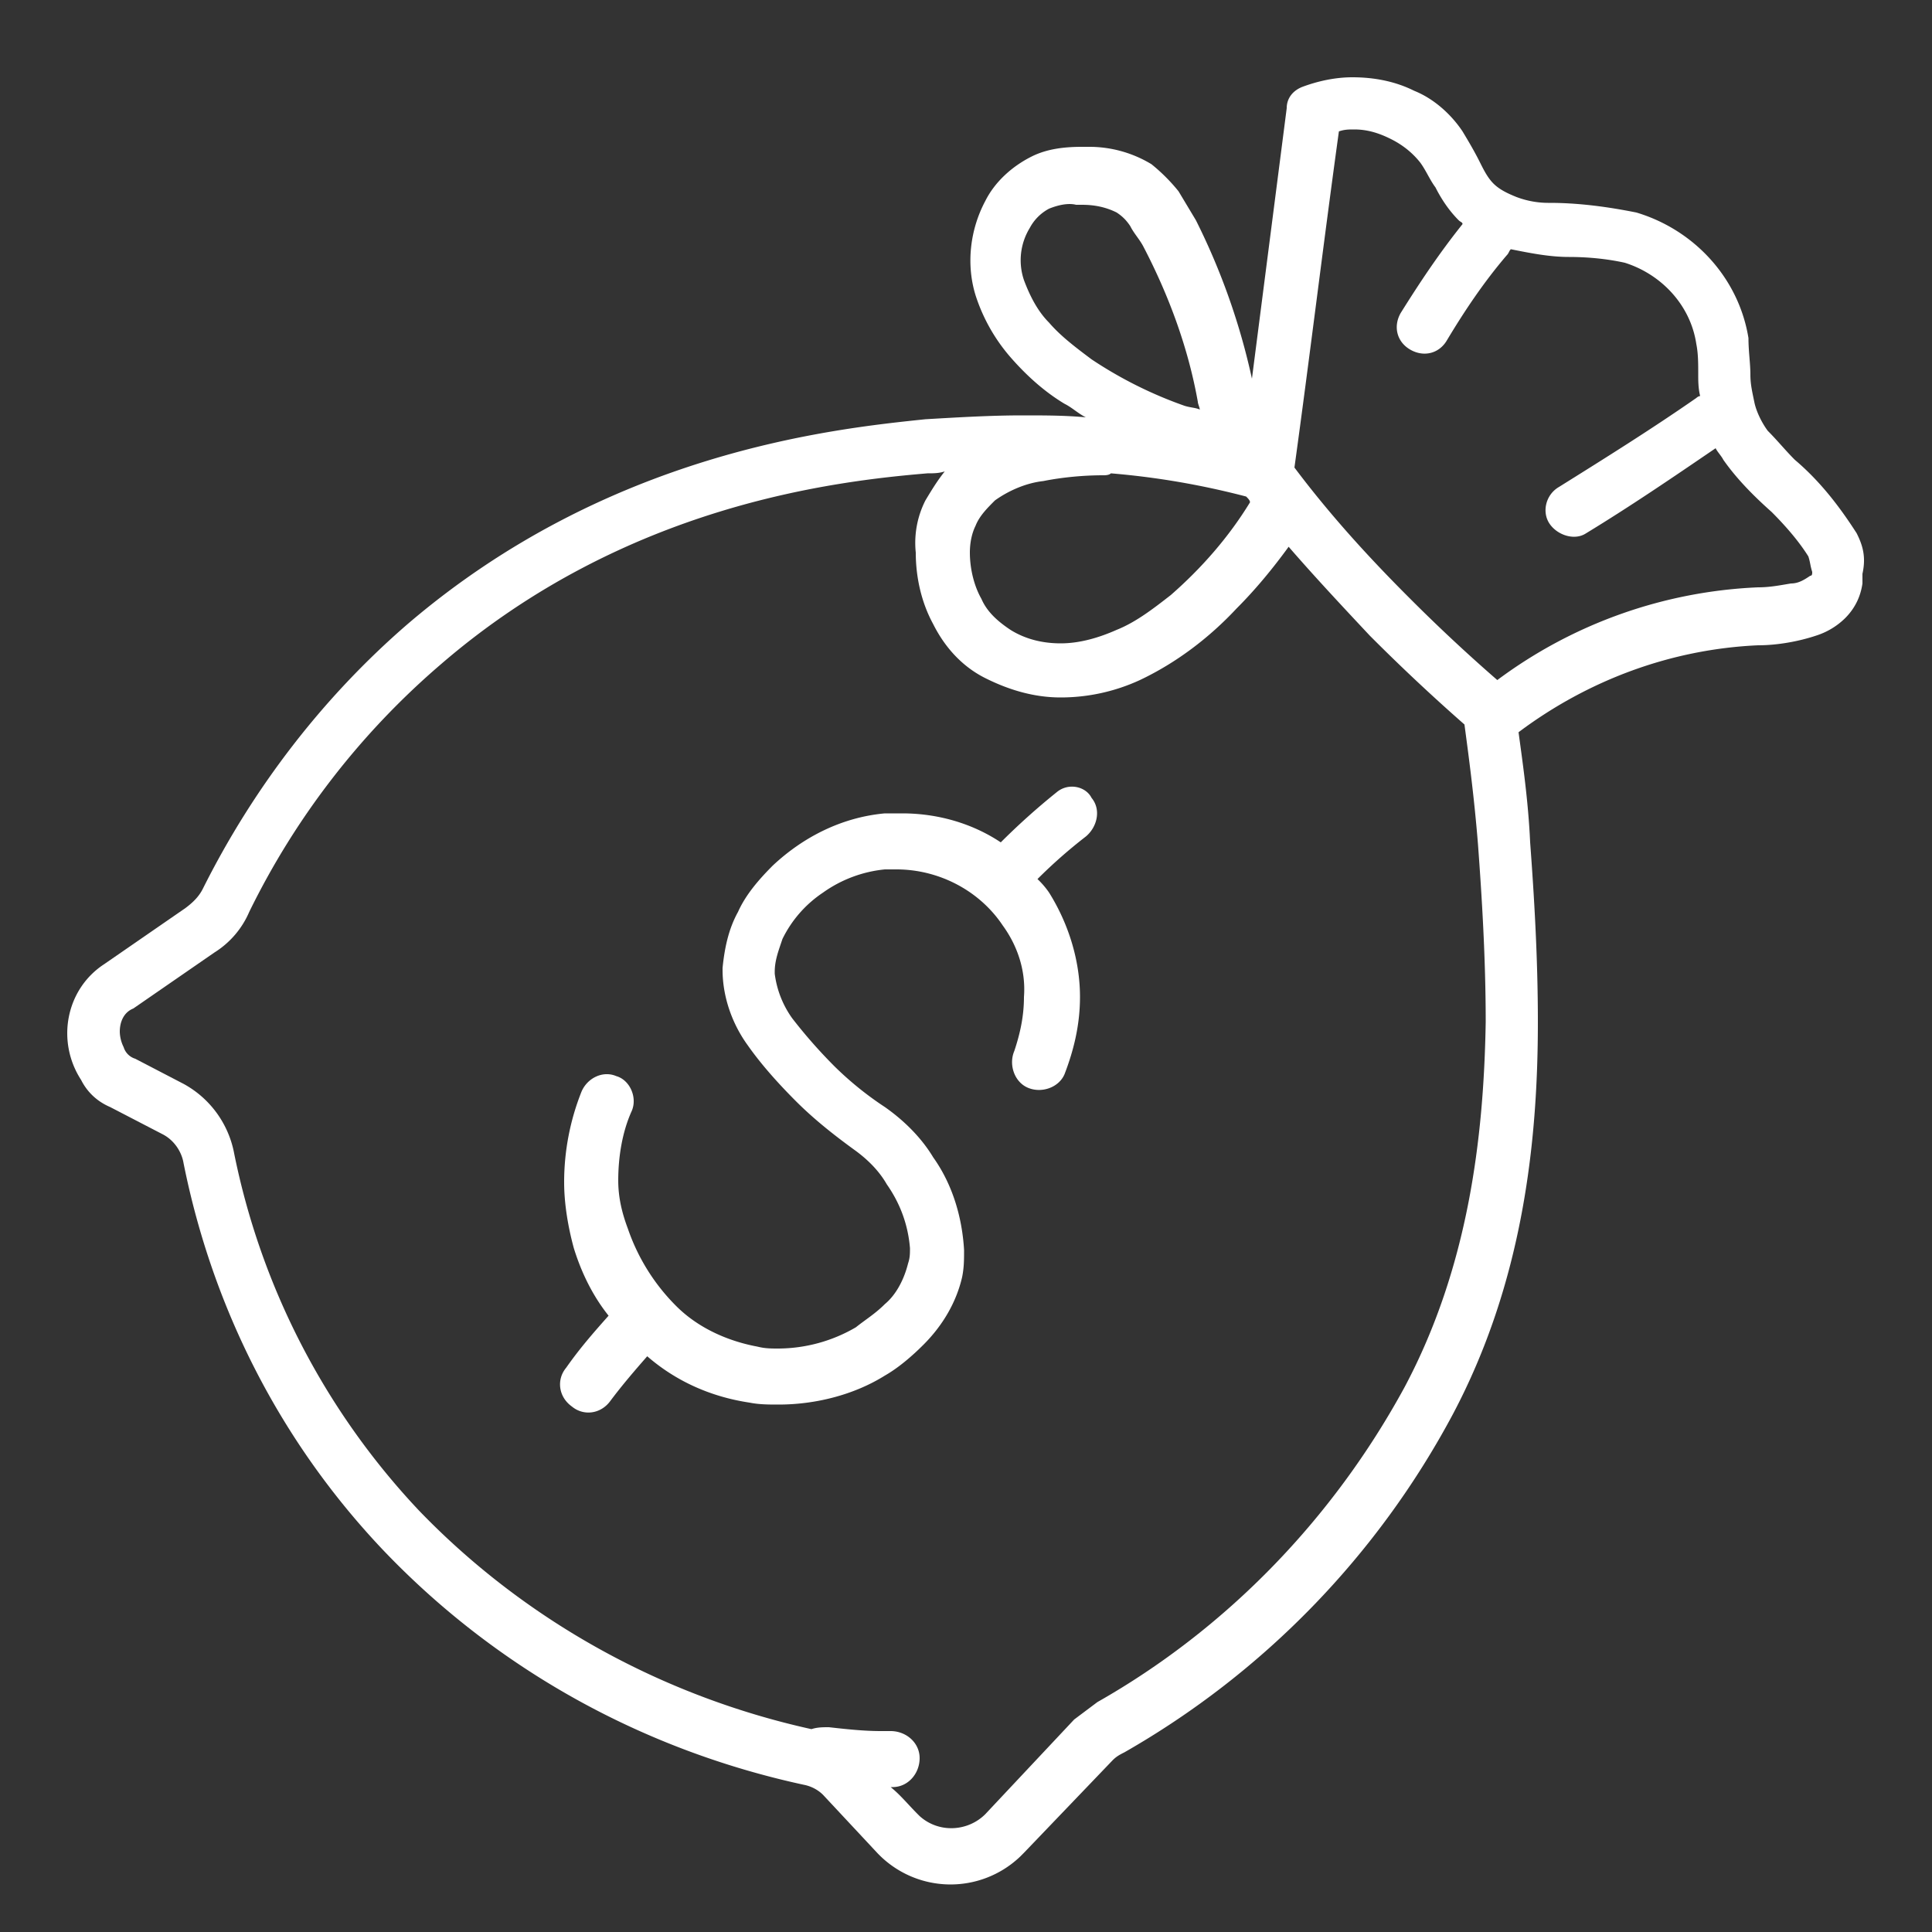
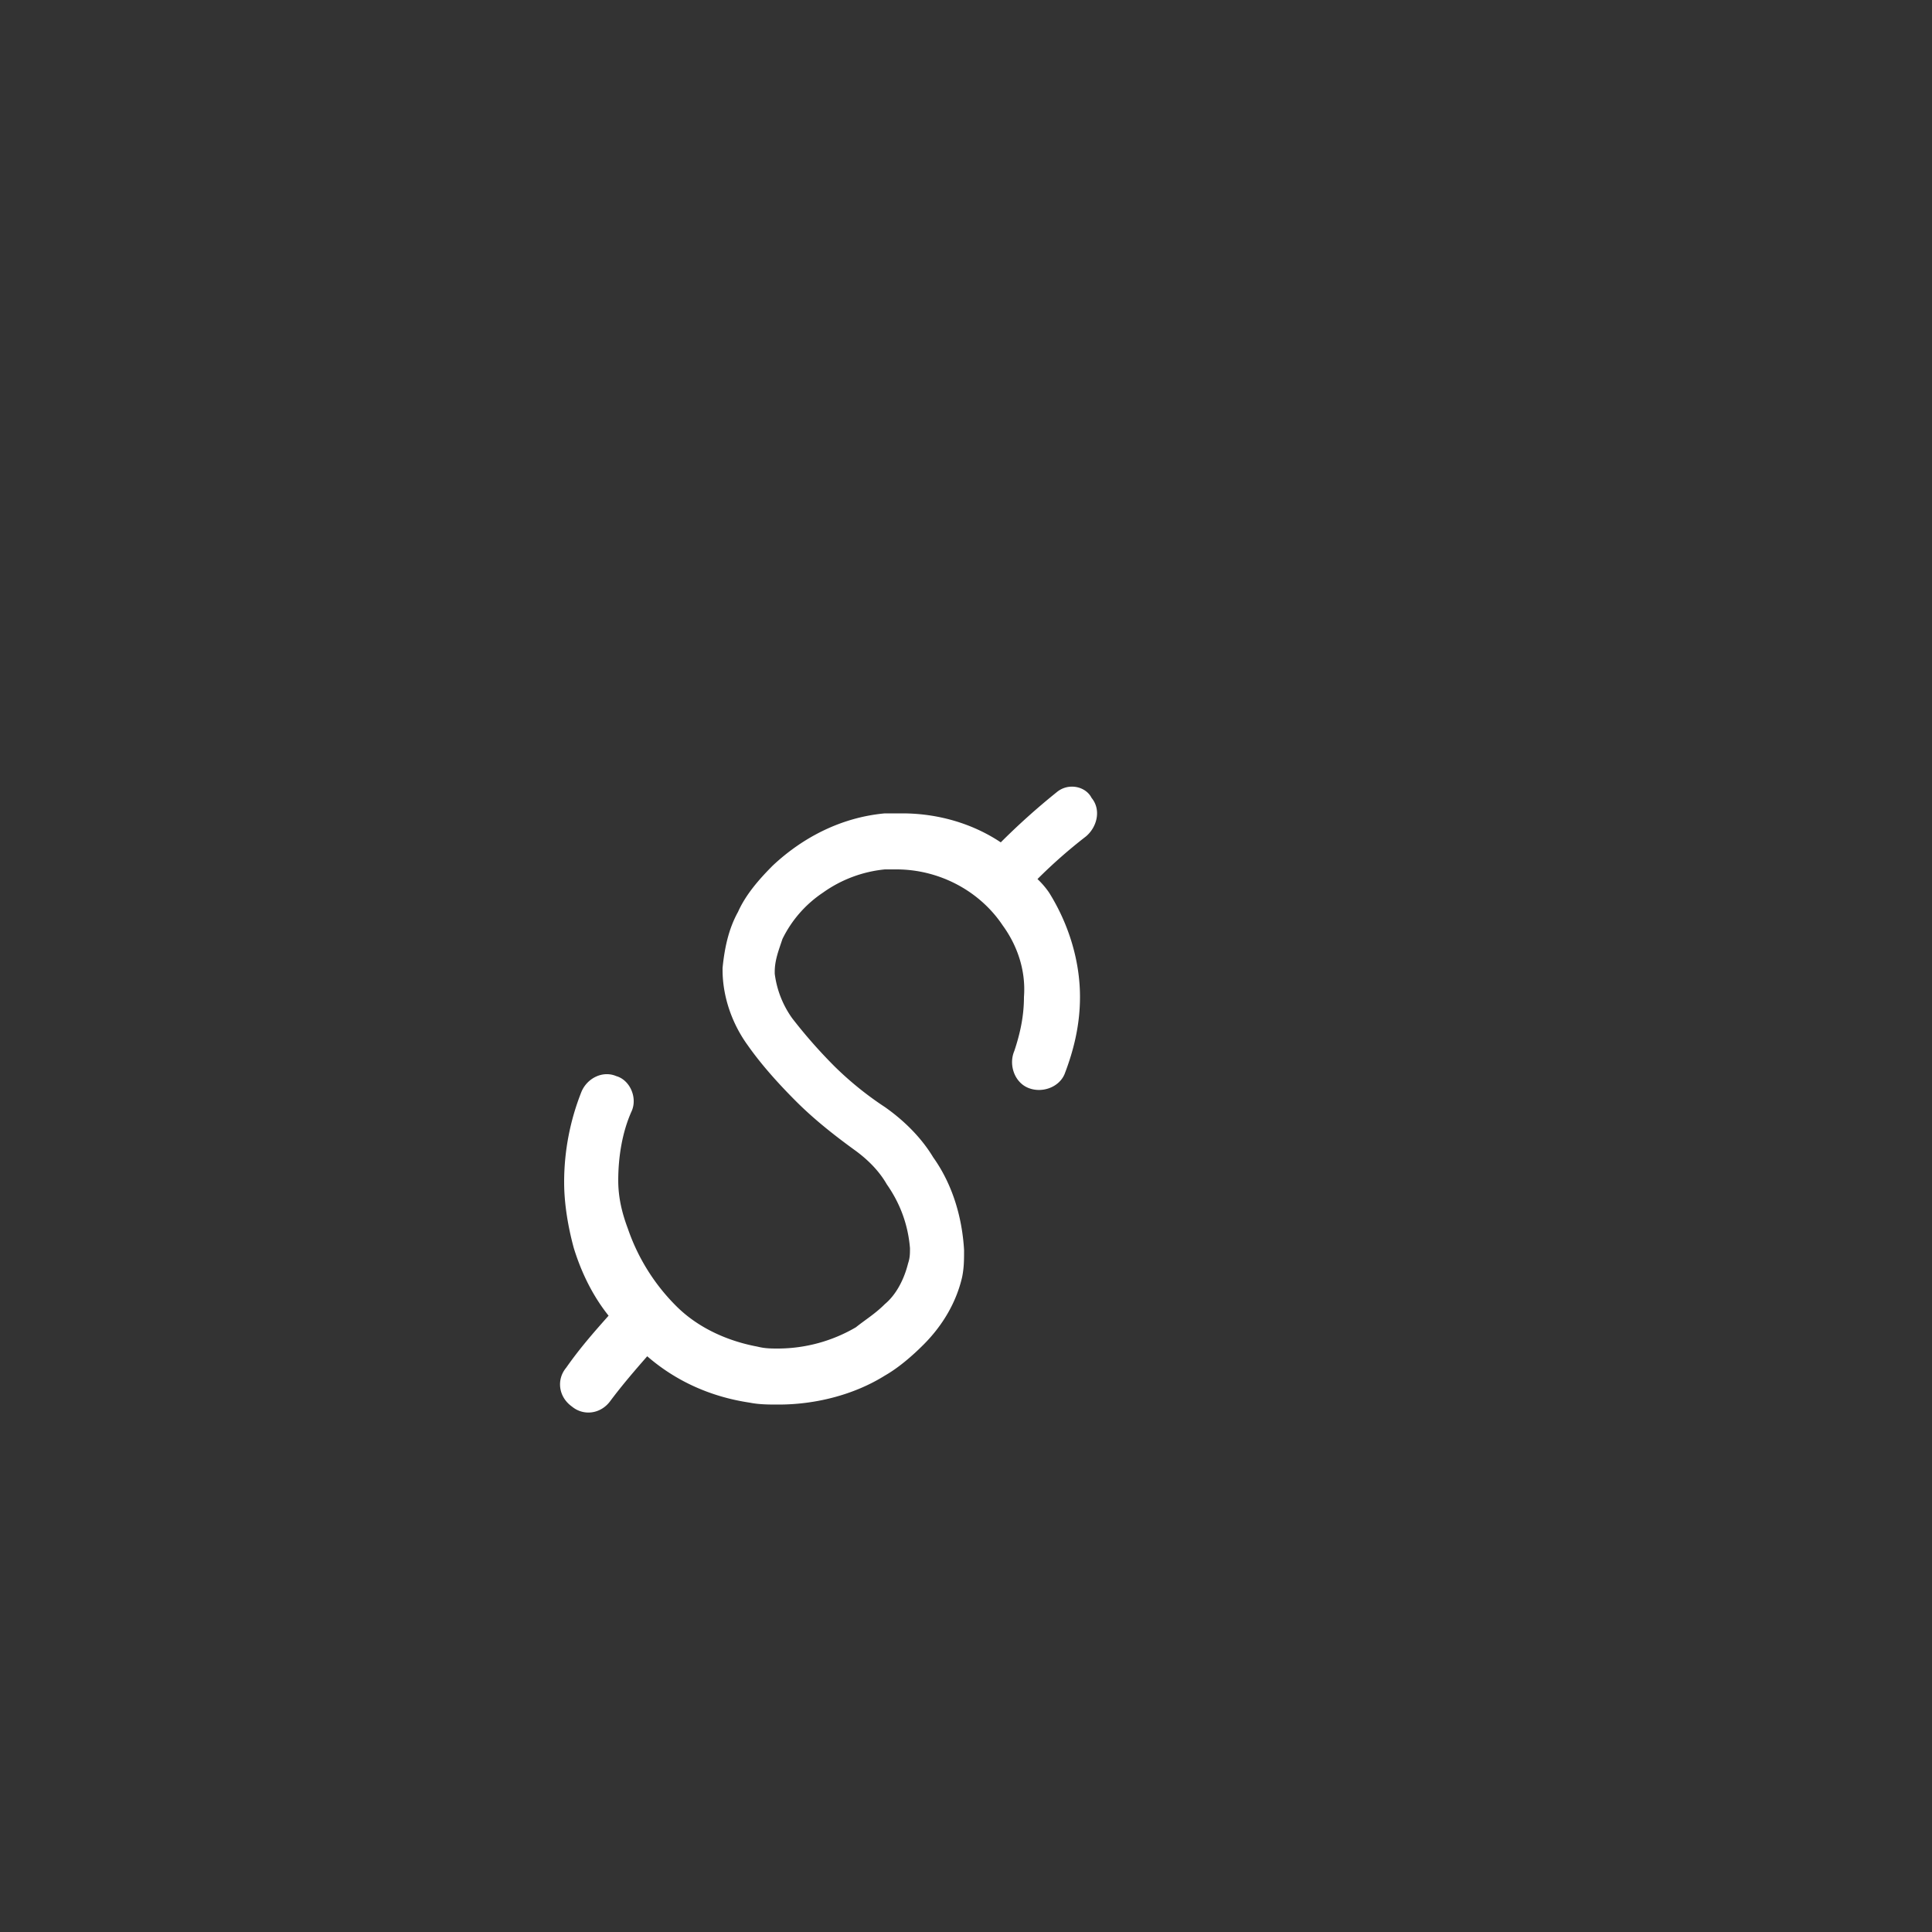
<svg xmlns="http://www.w3.org/2000/svg" width="73" height="73" viewBpx="0 0 73 73" fill="none">
  <rect width="100%" height="100%" fill="#333333" stroke="none" />
-   <path d="M70.153 20.148c-.657-1.022-1.387-1.971-2.336-2.774-.365-.365-.657-.73-1.022-1.095-.219-.292-.438-.73-.51-1.095-.074-.365-.147-.657-.147-1.022 0-.438-.073-.876-.073-1.387-.365-2.263-2.044-4.088-4.234-4.745-1.095-.219-2.19-.365-3.285-.365a3.41 3.41 0 01-1.241-.219c-.365-.146-.657-.292-.876-.511-.219-.219-.365-.511-.511-.803-.219-.438-.438-.803-.657-1.168-.438-.657-1.095-1.241-1.825-1.533-.73-.365-1.533-.511-2.336-.511-.657 0-1.314.146-1.898.365-.365.146-.584.438-.584.803l-1.314 10.22a25.433 25.433 0 00-2.117-5.986l-.657-1.095a6.76 6.76 0 00-1.022-1.022 4.528 4.528 0 00-2.336-.657h-.292c-.657 0-1.314.073-1.898.365-.73.365-1.387.949-1.752 1.679-.584 1.095-.73 2.409-.365 3.577a6.69 6.69 0 001.387 2.409c.584.657 1.241 1.241 1.971 1.679l.584-.876-.584.876c.292.146.511.365.803.511-.803-.073-1.533-.073-2.409-.073-1.168 0-2.409.073-3.65.146-3.504.365-11.972 1.241-19.564 7.738-3.212 2.774-5.84 6.205-7.738 10.001-.146.292-.365.511-.657.73l-3.066 2.117c-1.46.949-1.825 2.92-.876 4.38.22.438.584.803 1.095 1.022l1.971 1.022c.438.219.73.657.803 1.095 1.095 5.475 3.65 10.512 7.519 14.6 4.307 4.526 9.855 7.592 15.987 8.906.292.073.511.219.657.365l.438-.438-.438.438 2.044 2.19a3.813 3.813 0 005.402.146l.146-.146 3.358-3.504c.146-.146.292-.219.438-.292a32.14 32.14 0 0012.41-12.775c2.628-4.964 3.212-10.22 3.212-14.819 0-2.482-.146-4.818-.292-6.789-.073-1.606-.292-3.066-.438-4.161 2.628-1.971 5.767-3.139 9.052-3.285.73 0 1.533-.146 2.19-.365a2.748 2.748 0 001.095-.657c.365-.365.584-.803.657-1.314v-.365c.146-.657 0-1.095-.219-1.533zm-33.288-.292c.146-.365.438-.657.73-.949.511-.365 1.168-.657 1.825-.73.73-.146 1.533-.219 2.263-.219.073 0 .22 0 .292-.073 1.752.146 3.431.438 5.11.876.073.073.146.146.146.219-.803 1.314-1.825 2.482-2.993 3.504-.657.511-1.314 1.022-2.044 1.314-.657.292-1.387.511-2.117.511-.657 0-1.314-.146-1.898-.511-.438-.292-.876-.657-1.095-1.168-.292-.511-.438-1.168-.438-1.752 0-.365.073-.73.22-1.022zm2.774-7.665c-.438-.438-.73-1.022-.949-1.606a2.338 2.338 0 01.219-1.971 1.76 1.76 0 01.73-.73c.365-.146.73-.219 1.022-.146h.22c.437 0 .875.073 1.313.292.22.146.365.292.511.511.146.292.365.511.511.803.95 1.825 1.68 3.796 2.044 5.84 0 .073.073.219.073.292-.146-.073-.365-.073-.584-.146a15.727 15.727 0 01-3.504-1.752c-.584-.438-1.168-.876-1.606-1.387zm13.432 40.223c-2.701 4.964-6.716 9.125-11.607 11.899l-.876.657-3.358 3.577c-.657.657-1.752.73-2.482.073l-.073-.073c-.365-.365-.657-.73-1.022-1.022h.073c.584 0 1.022-.511 1.022-1.095s-.511-1.022-1.095-1.022h-.365c-.657 0-1.314-.073-1.97-.146-.22 0-.439 0-.658.073-5.62-1.241-10.804-4.088-14.819-8.249a27.626 27.626 0 01-7.008-13.578 3.79 3.79 0 00-1.898-2.555l-1.825-.949a.658.658 0 01-.438-.438 1.375 1.375 0 01-.146-.584c0-.365.146-.73.511-.876l3.066-2.117a3.377 3.377 0 001.314-1.533 29.246 29.246 0 017.227-9.344c7.008-6.059 14.965-6.935 18.396-7.227.22 0 .438 0 .657-.073-.292.365-.51.73-.73 1.095a3.544 3.544 0 00-.365 1.971c0 .949.219 1.898.657 2.701.438.876 1.095 1.606 1.971 2.044.876.438 1.825.73 2.847.73a7.14 7.14 0 002.993-.657c1.387-.657 2.628-1.606 3.65-2.701.73-.73 1.387-1.533 1.971-2.336.949 1.095 1.971 2.19 3.066 3.358a73.09 73.09 0 003.577 3.358c.146 1.095.365 2.701.511 4.526.146 1.971.292 4.307.292 6.716-.073 4.38-.657 9.271-3.066 13.797zm15.403-30.806c0 .073 0 .146-.073.146-.219.146-.438.292-.73.292-.438.073-.803.146-1.241.146a17.745 17.745 0 00-9.855 3.504 63.901 63.901 0 01-3.358-3.139c-1.533-1.533-2.993-3.139-4.307-4.891.584-4.234 1.095-8.468 1.68-12.702.218-.073.364-.073.583-.073.511 0 .95.146 1.387.365.438.219.803.511 1.095.876.22.292.365.657.584.949.22.438.511.876.876 1.241.073.073.146.073.146.146-.876 1.095-1.606 2.19-2.336 3.358-.292.511-.146 1.095.365 1.387.511.292 1.095.146 1.387-.365.657-1.095 1.387-2.19 2.263-3.212.073-.073.073-.146.146-.219.73.146 1.46.292 2.19.292s1.46.073 2.117.219c1.387.438 2.482 1.606 2.701 3.066.073.365.073.73.073 1.168 0 .219 0 .511.073.803-.073 0-.146.073-.146.073-1.679 1.168-3.431 2.263-5.183 3.358-.51.292-.657.949-.365 1.387.292.438.949.657 1.387.365 1.679-1.022 3.285-2.117 4.891-3.212.073.146.219.292.292.438.511.73 1.168 1.387 1.825 1.971.511.511 1.022 1.095 1.387 1.679.073.219.073.365.146.584z" fill="#fff" />
  <path d="M39.931 29.93a26.16 26.16 0 00-2.117 1.898c-1.095-.73-2.409-1.095-3.723-1.095h-.657c-1.606.146-3.066.876-4.234 1.971-.511.511-1.022 1.095-1.314 1.752-.365.657-.511 1.387-.584 2.117v.073c0 1.022.365 2.044.949 2.847.511.73 1.168 1.46 1.825 2.117s1.387 1.241 2.19 1.825c.511.365.949.803 1.241 1.314.511.73.803 1.533.876 2.409 0 .219 0 .365-.073.584-.146.584-.438 1.168-.876 1.533-.365.365-.73.584-1.095.876a5.852 5.852 0 01-2.92.803c-.292 0-.511 0-.803-.073-1.168-.219-2.263-.73-3.066-1.533a7.61 7.61 0 01-1.825-2.92c-.219-.584-.365-1.168-.365-1.825 0-.876.146-1.825.511-2.628.219-.511-.073-1.168-.584-1.314-.511-.219-1.095.073-1.314.584a9.247 9.247 0 00-.657 3.431c0 .803.146 1.679.365 2.482.292.949.73 1.825 1.314 2.555-.584.657-1.095 1.241-1.606 1.971-.365.438-.292 1.095.219 1.46.438.365 1.095.292 1.46-.219.438-.584.876-1.095 1.387-1.679 1.095.949 2.409 1.533 3.869 1.752.365.073.73.073 1.095.073 1.387 0 2.847-.365 4.015-1.095.511-.292 1.022-.73 1.46-1.168.73-.73 1.241-1.606 1.46-2.555.073-.365.073-.657.073-1.022-.073-1.241-.438-2.482-1.168-3.504-.438-.73-1.095-1.387-1.825-1.898a12.472 12.472 0 01-1.898-1.533 19.14 19.14 0 01-1.606-1.825 3.685 3.685 0 01-.657-1.679v-.073c0-.438.146-.803.292-1.241a4.461 4.461 0 011.533-1.752 4.84 4.84 0 012.336-.876h.438c1.606 0 3.139.803 4.015 2.117.584.803.876 1.752.803 2.701 0 .73-.146 1.387-.365 2.044-.219.511 0 1.168.511 1.387.511.219 1.168 0 1.387-.511.365-.949.584-1.898.584-2.92 0-1.387-.438-2.774-1.168-3.942a3.175 3.175 0 00-.438-.511 19.14 19.14 0 011.825-1.606c.438-.365.584-1.022.219-1.46-.219-.438-.876-.584-1.314-.219z" fill="#fff" />
</svg>